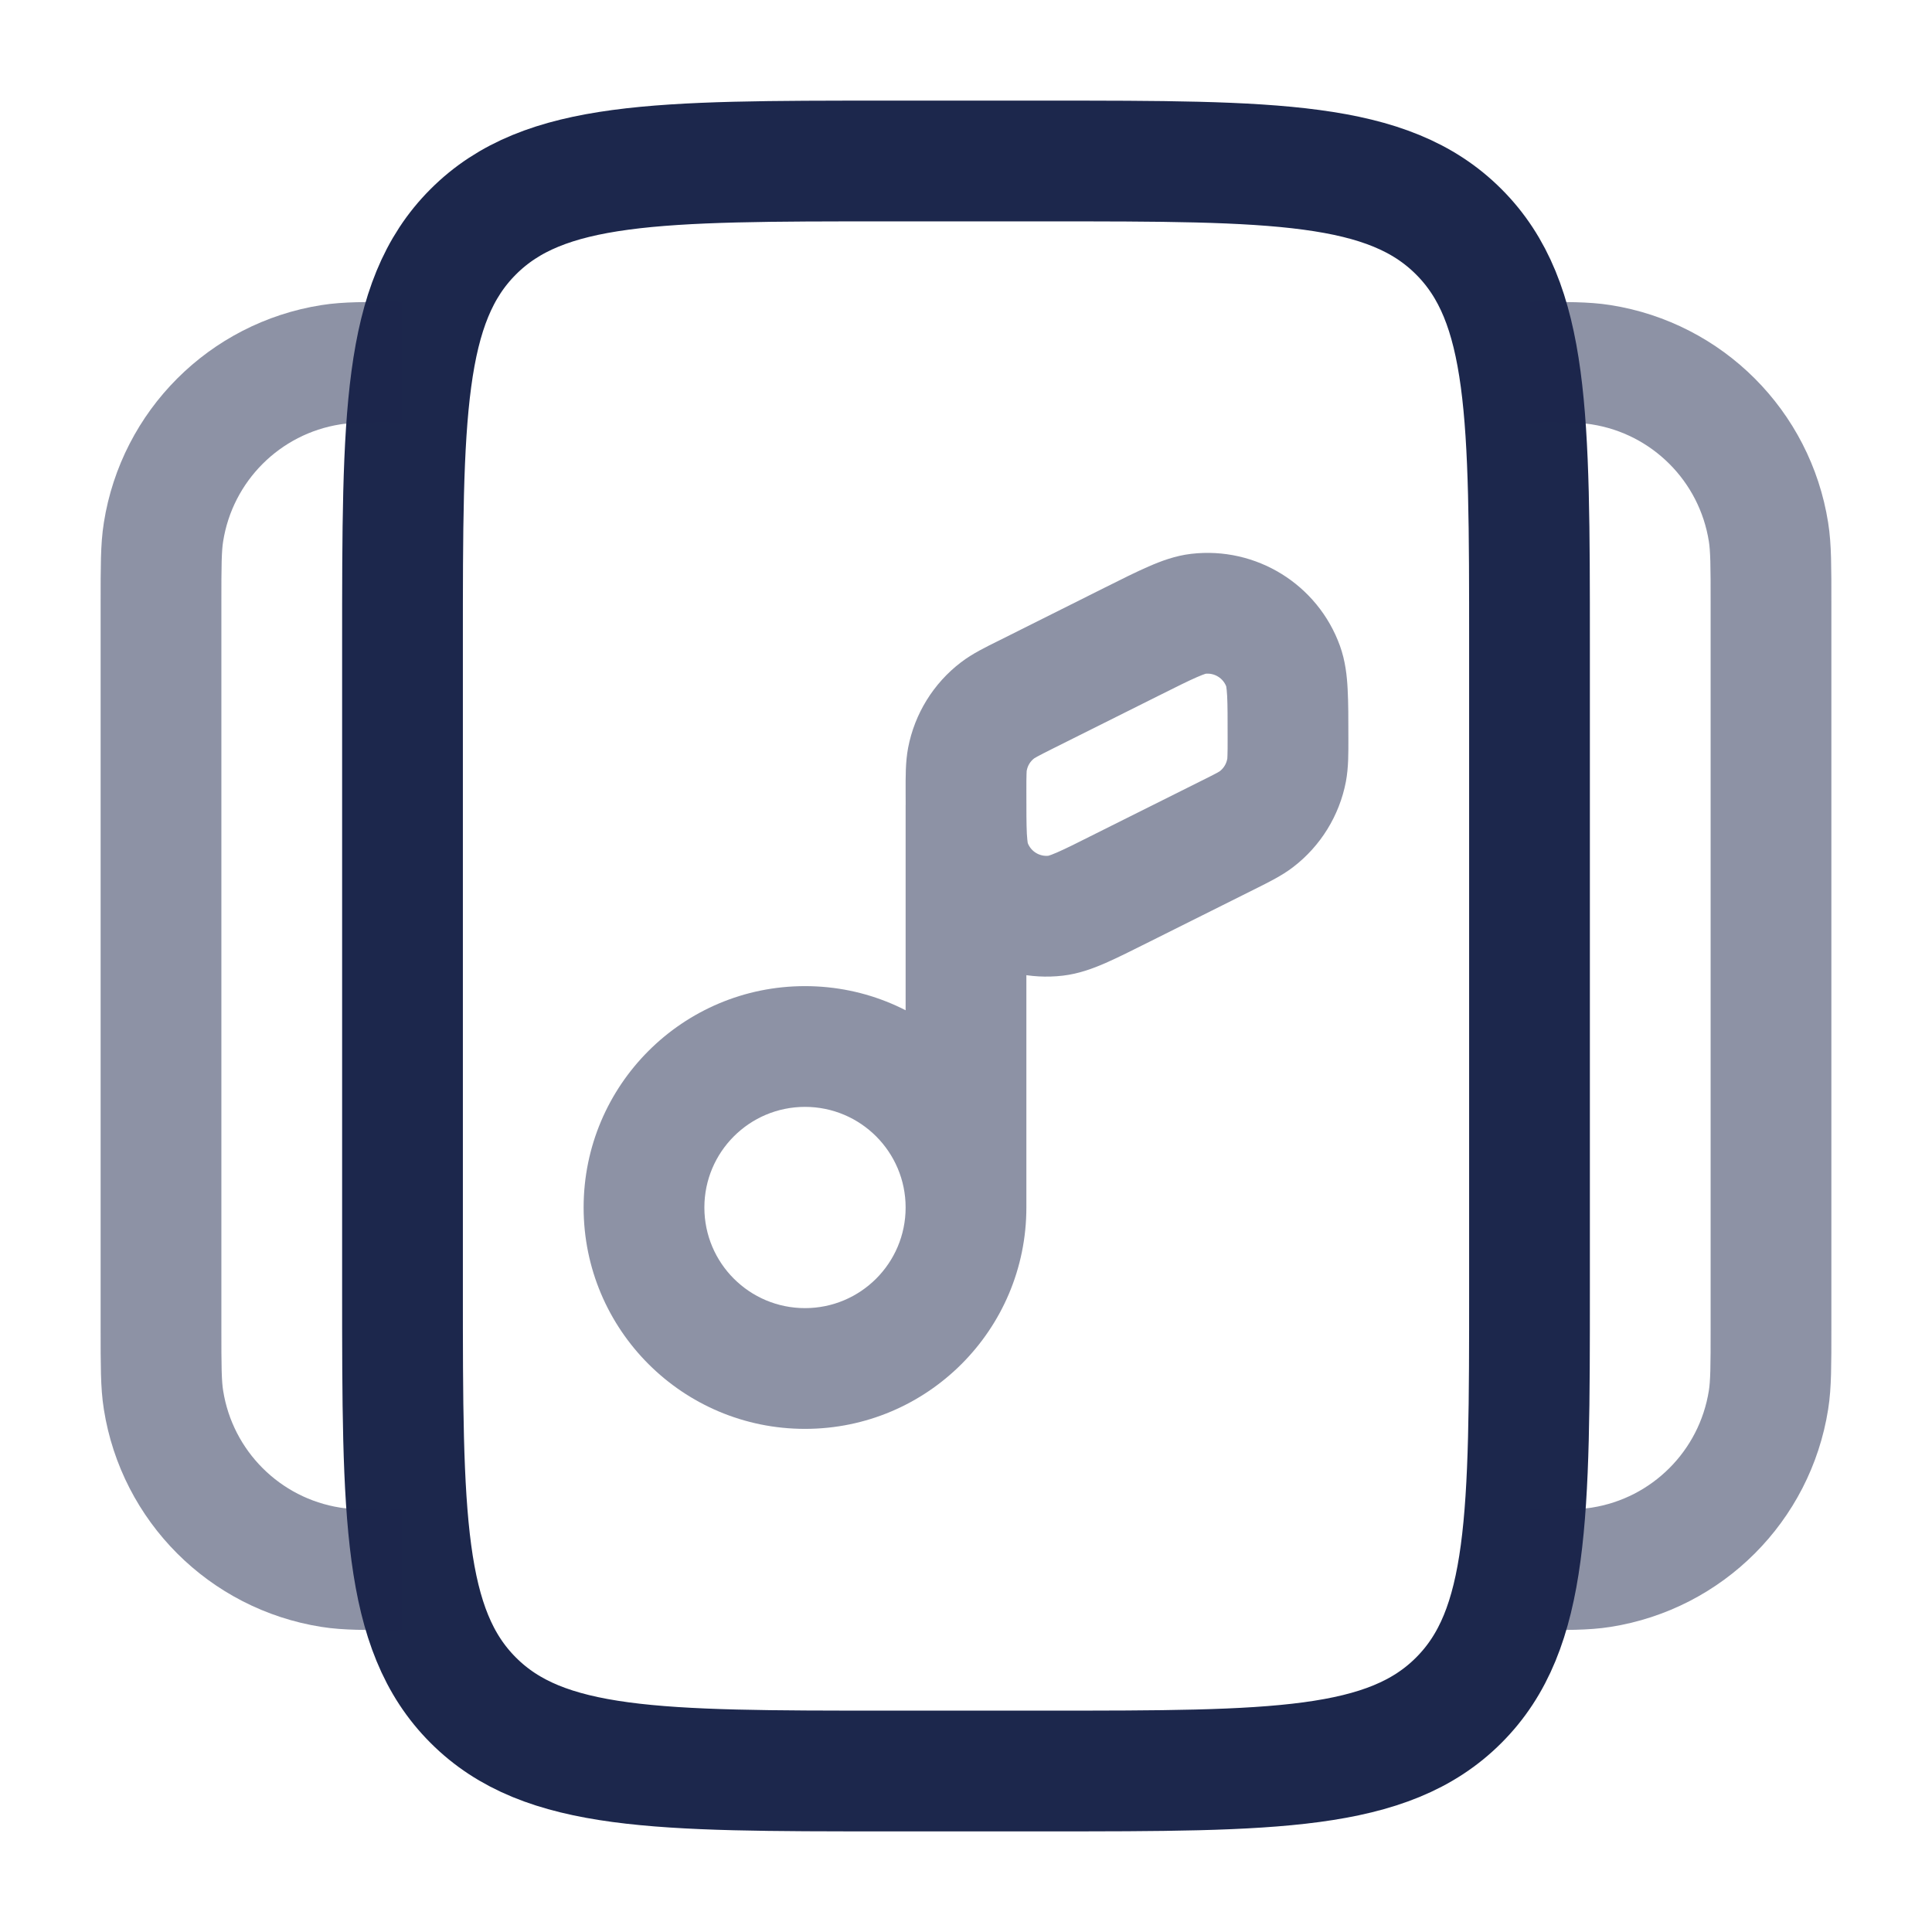
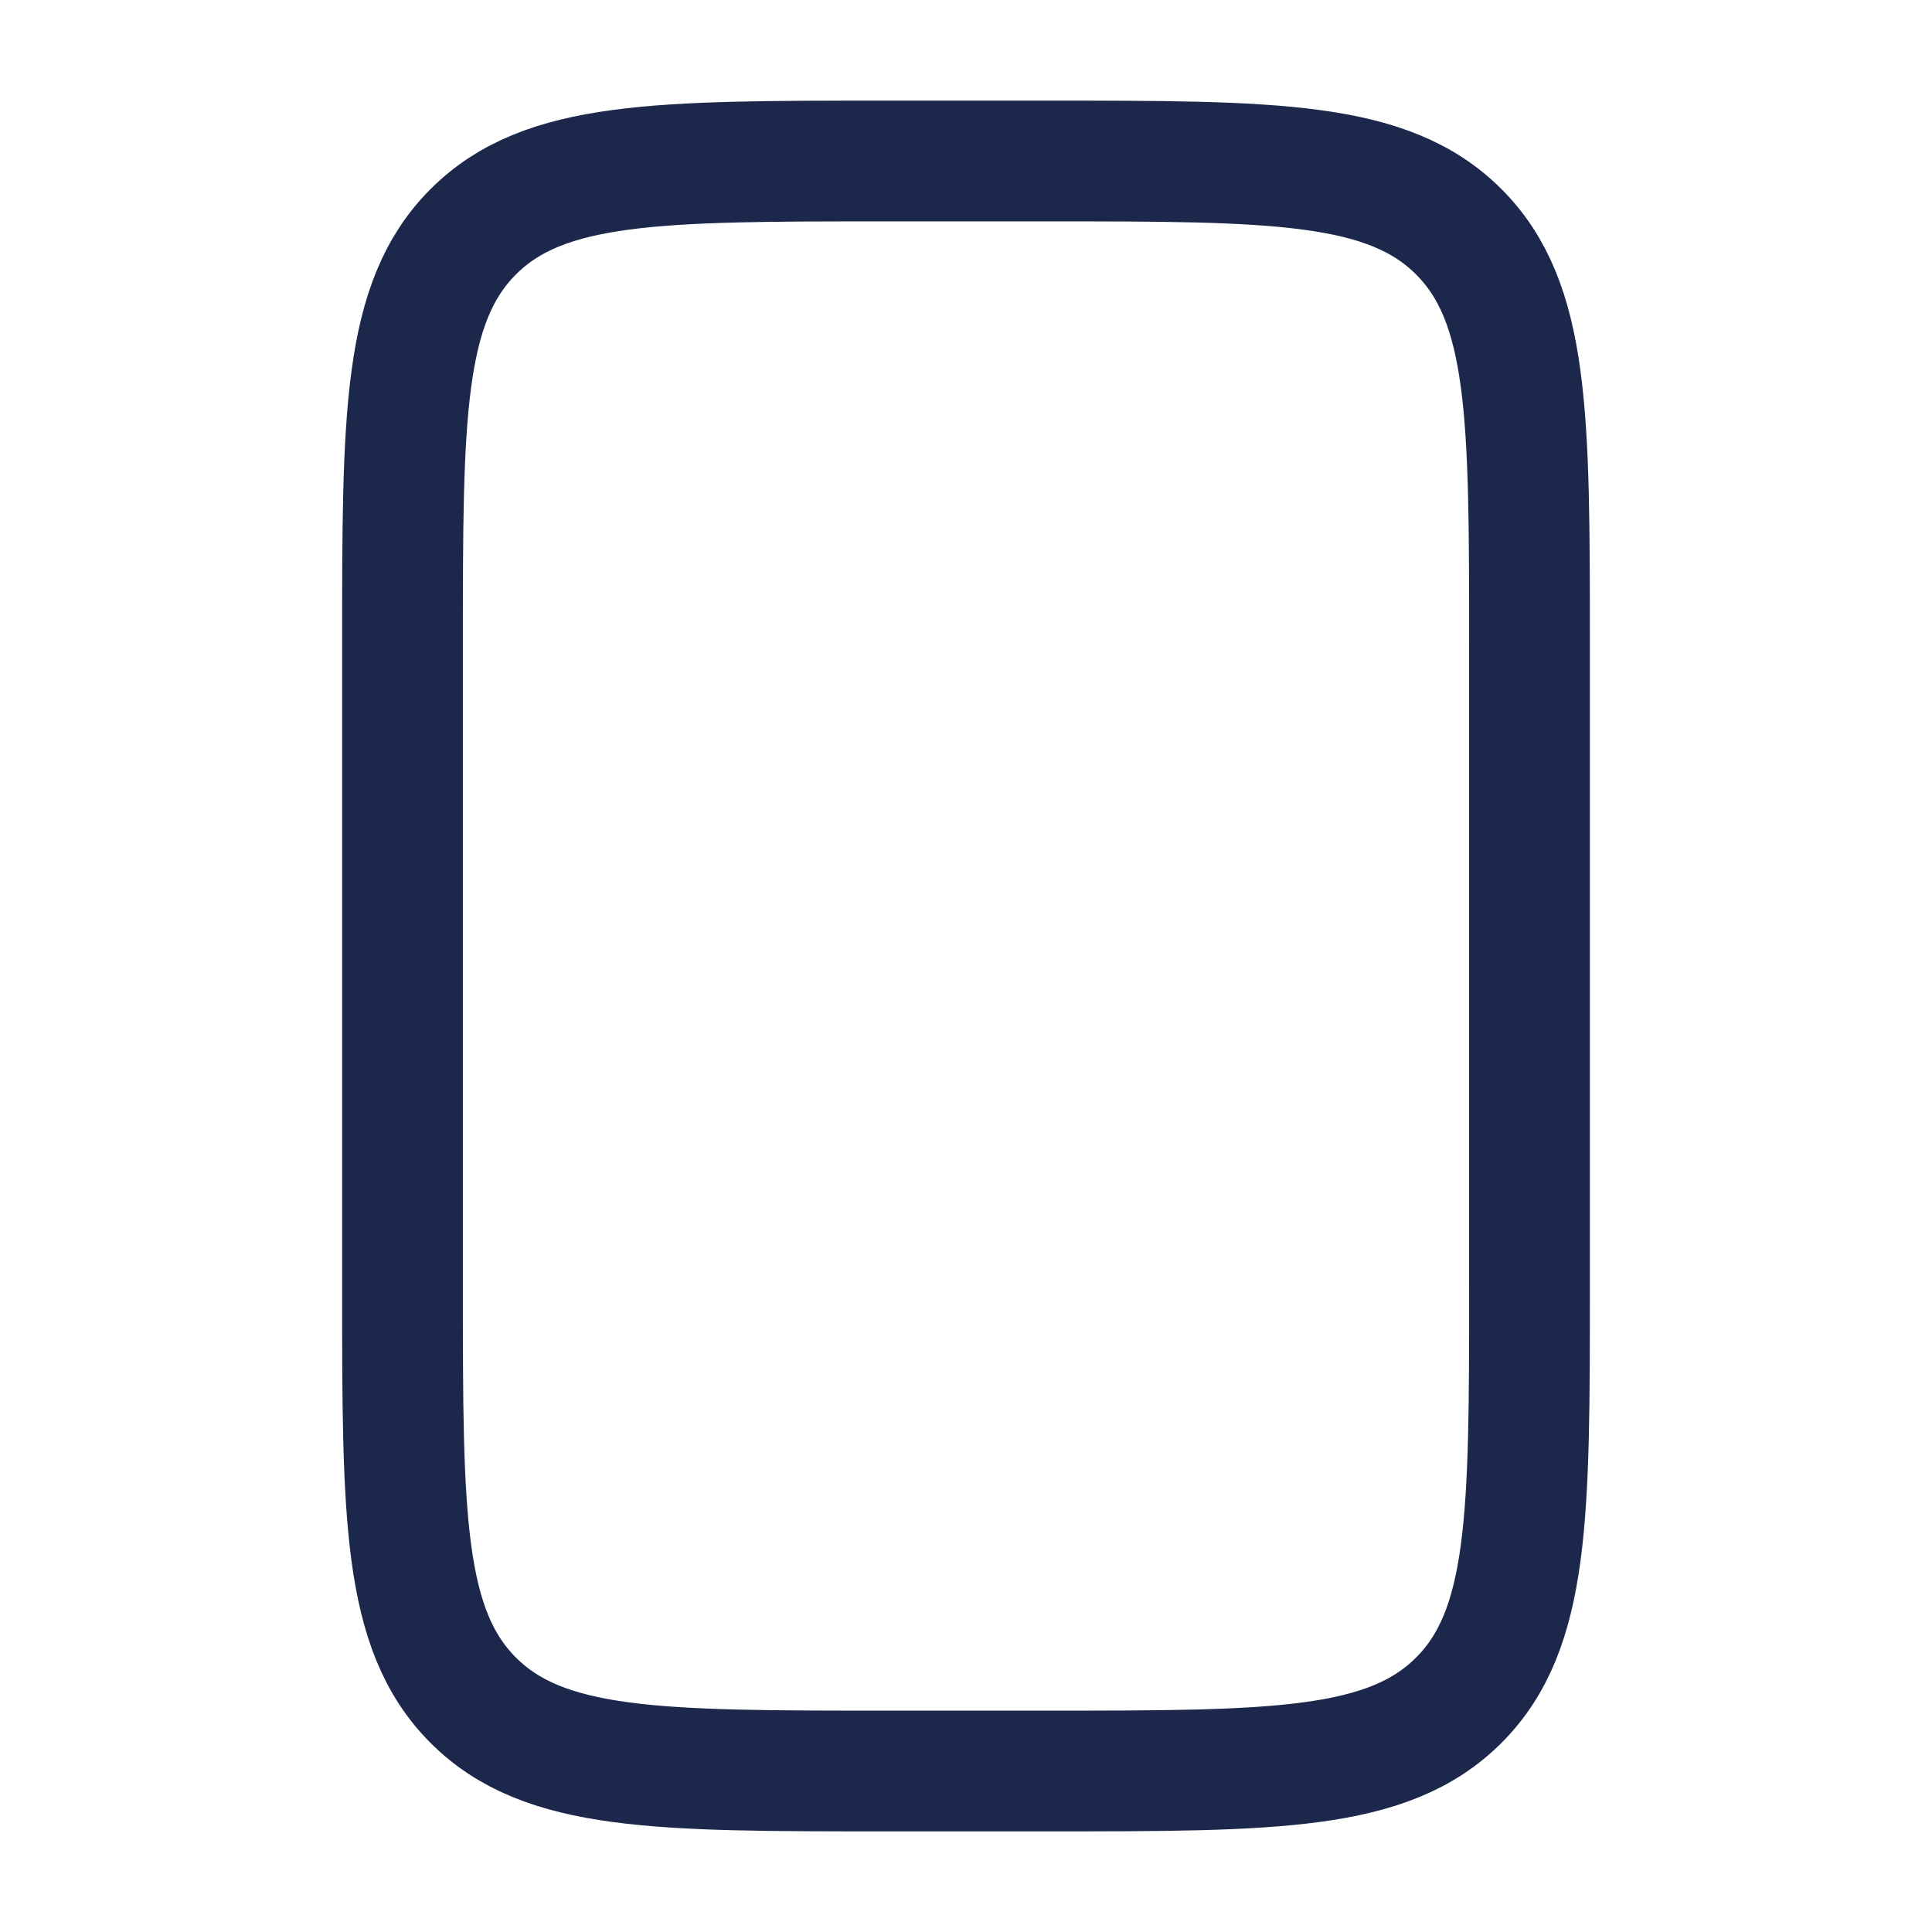
<svg xmlns="http://www.w3.org/2000/svg" width="800px" height="800px" viewBox="0 0 24 24" fill="none">
  <path d="M5 8C5 5.172 5 3.757 5.879 2.879C6.757 2 8.172 2 11 2H13C15.828 2 17.243 2 18.121 2.879C19 3.757 19 5.172 19 8V16C19 18.828 19 20.243 18.121 21.121C17.243 22 15.828 22 13 22H11C8.172 22 6.757 22 5.879 21.121C5 20.243 5 18.828 5 16V8Z" stroke="#1C274C" stroke-width="1.5" />
-   <path opacity="0.5" d="M19 19.5C19.465 19.5 19.697 19.5 19.891 19.469C20.961 19.3 21.8 18.461 21.969 17.391C22 17.197 22 16.965 22 16.5V7.5C22 7.035 22 6.803 21.969 6.609C21.8 5.539 20.961 4.7 19.891 4.531C19.697 4.5 19.465 4.5 19 4.5" stroke="#1C274C" stroke-width="1.5" />
-   <path opacity="0.5" d="M5 19.5C4.535 19.5 4.303 19.5 4.109 19.469C3.039 19.3 2.2 18.461 2.031 17.391C2 17.197 2 16.965 2 16.5V7.5C2 7.035 2 6.803 2.031 6.609C2.2 5.539 3.039 4.7 4.109 4.531C4.303 4.5 4.535 4.5 5 4.5" stroke="#1C274C" stroke-width="1.5" />
-   <path opacity="0.5" d="M12.742 8.629L12.406 7.959L12.406 7.959L12.742 8.629ZM14.058 7.971L13.723 7.3V7.3L14.058 7.971ZM13.942 11.029L13.606 10.358L13.606 10.358L13.942 11.029ZM12.06 10.723L12.765 10.467V10.467L12.06 10.723ZM13.116 11.375L13.029 10.63H13.029L13.116 11.375ZM15.982 9.57L16.719 9.711V9.711L15.982 9.57ZM15.607 10.177L16.063 10.772L16.063 10.772L15.607 10.177ZM14.884 7.625L14.971 8.37L14.884 7.625ZM15.94 8.278L15.235 8.533V8.533L15.94 8.278ZM12.393 8.824L12.848 9.42L12.848 9.42L12.393 8.824ZM12.018 9.43L11.281 9.289V9.289L12.018 9.43ZM11.25 15C11.25 15.691 10.69 16.25 10 16.25V17.75C11.519 17.75 12.75 16.519 12.75 15H11.25ZM10 16.25C9.31 16.25 8.75 15.691 8.75 15H7.25C7.25 16.519 8.481 17.75 10 17.75V16.25ZM8.75 15C8.75 14.31 9.31 13.75 10 13.75V12.25C8.481 12.25 7.25 13.481 7.25 15H8.75ZM10 13.75C10.69 13.75 11.25 14.31 11.25 15H12.75C12.75 13.481 11.519 12.25 10 12.25V13.75ZM12.75 15V10H11.25V15H12.75ZM13.077 9.3L14.394 8.642L13.723 7.3L12.406 7.959L13.077 9.3ZM14.923 9.7L13.606 10.358L14.277 11.7L15.594 11.042L14.923 9.7ZM11.25 9.829C11.25 10.064 11.25 10.269 11.258 10.436C11.267 10.6 11.287 10.79 11.355 10.978L12.765 10.467C12.773 10.49 12.763 10.476 12.756 10.357C12.75 10.239 12.75 10.08 12.75 9.829H11.25ZM13.606 10.358C13.382 10.471 13.24 10.542 13.132 10.589C13.022 10.637 13.005 10.633 13.029 10.63L13.203 12.12C13.401 12.097 13.58 12.03 13.731 11.964C13.884 11.897 14.067 11.805 14.277 11.7L13.606 10.358ZM11.355 10.978C11.631 11.742 12.396 12.214 13.203 12.12L13.029 10.63C12.914 10.644 12.804 10.576 12.765 10.467L11.355 10.978ZM15.25 9.171C15.25 9.278 15.25 9.339 15.248 9.385C15.247 9.427 15.245 9.434 15.245 9.429L16.719 9.711C16.753 9.531 16.75 9.345 16.75 9.171H15.25ZM15.594 11.042C15.749 10.964 15.918 10.883 16.063 10.772L15.152 9.581C15.156 9.578 15.15 9.583 15.114 9.603C15.073 9.625 15.019 9.652 14.923 9.7L15.594 11.042ZM15.245 9.429C15.234 9.489 15.201 9.543 15.152 9.581L16.063 10.772C16.404 10.511 16.638 10.133 16.719 9.711L15.245 9.429ZM14.394 8.642C14.618 8.53 14.76 8.459 14.868 8.412C14.978 8.364 14.995 8.367 14.971 8.37L14.797 6.88C14.599 6.903 14.42 6.971 14.269 7.037C14.116 7.103 13.933 7.195 13.723 7.3L14.394 8.642ZM16.75 9.171C16.75 8.936 16.75 8.731 16.741 8.565C16.733 8.4 16.713 8.21 16.645 8.022L15.235 8.533C15.227 8.51 15.237 8.524 15.244 8.644C15.25 8.761 15.25 8.92 15.25 9.171H16.75ZM14.971 8.37C15.086 8.356 15.196 8.424 15.235 8.533L16.645 8.022C16.369 7.259 15.604 6.786 14.797 6.88L14.971 8.37ZM12.406 7.959C12.251 8.036 12.082 8.117 11.937 8.228L12.848 9.42C12.844 9.423 12.85 9.418 12.886 9.398C12.927 9.376 12.981 9.348 13.077 9.3L12.406 7.959ZM12.75 9.829C12.75 9.722 12.75 9.661 12.752 9.615C12.753 9.573 12.755 9.566 12.755 9.571L11.281 9.289C11.247 9.469 11.25 9.656 11.25 9.829H12.75ZM11.937 8.228C11.595 8.489 11.362 8.867 11.281 9.289L12.755 9.571C12.766 9.511 12.799 9.457 12.848 9.42L11.937 8.228Z" fill="#1C274C" />
</svg>